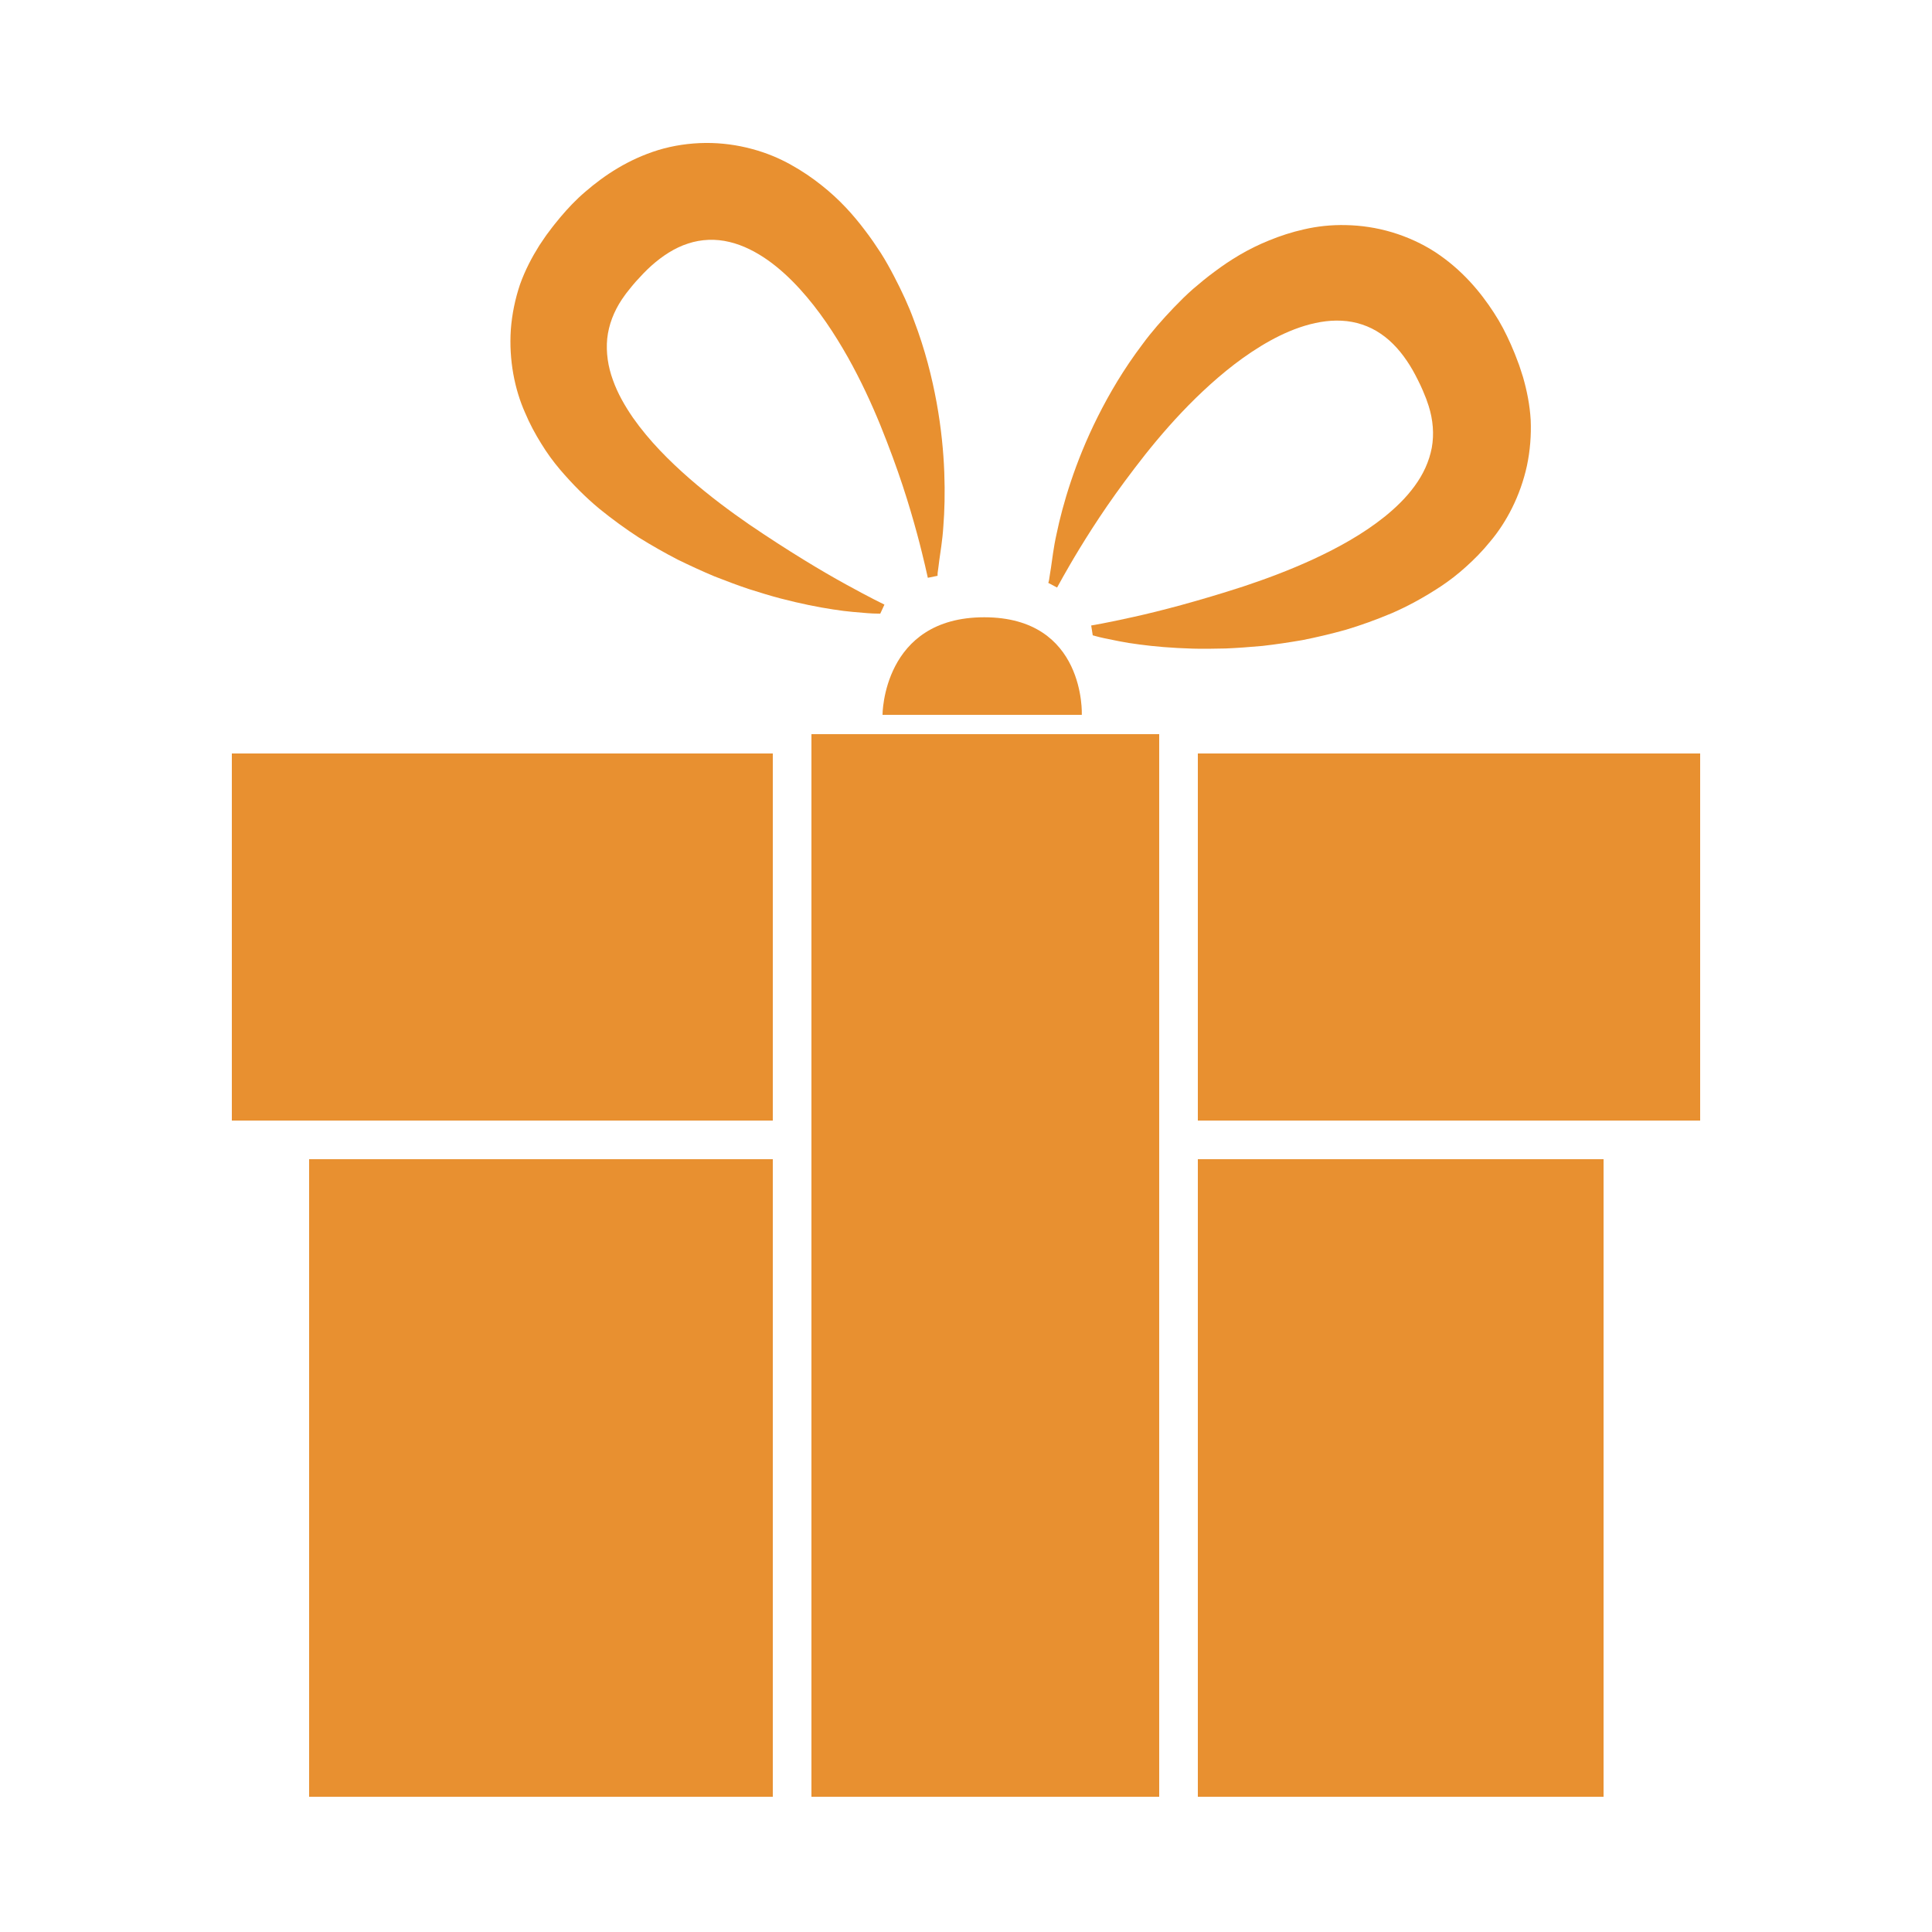
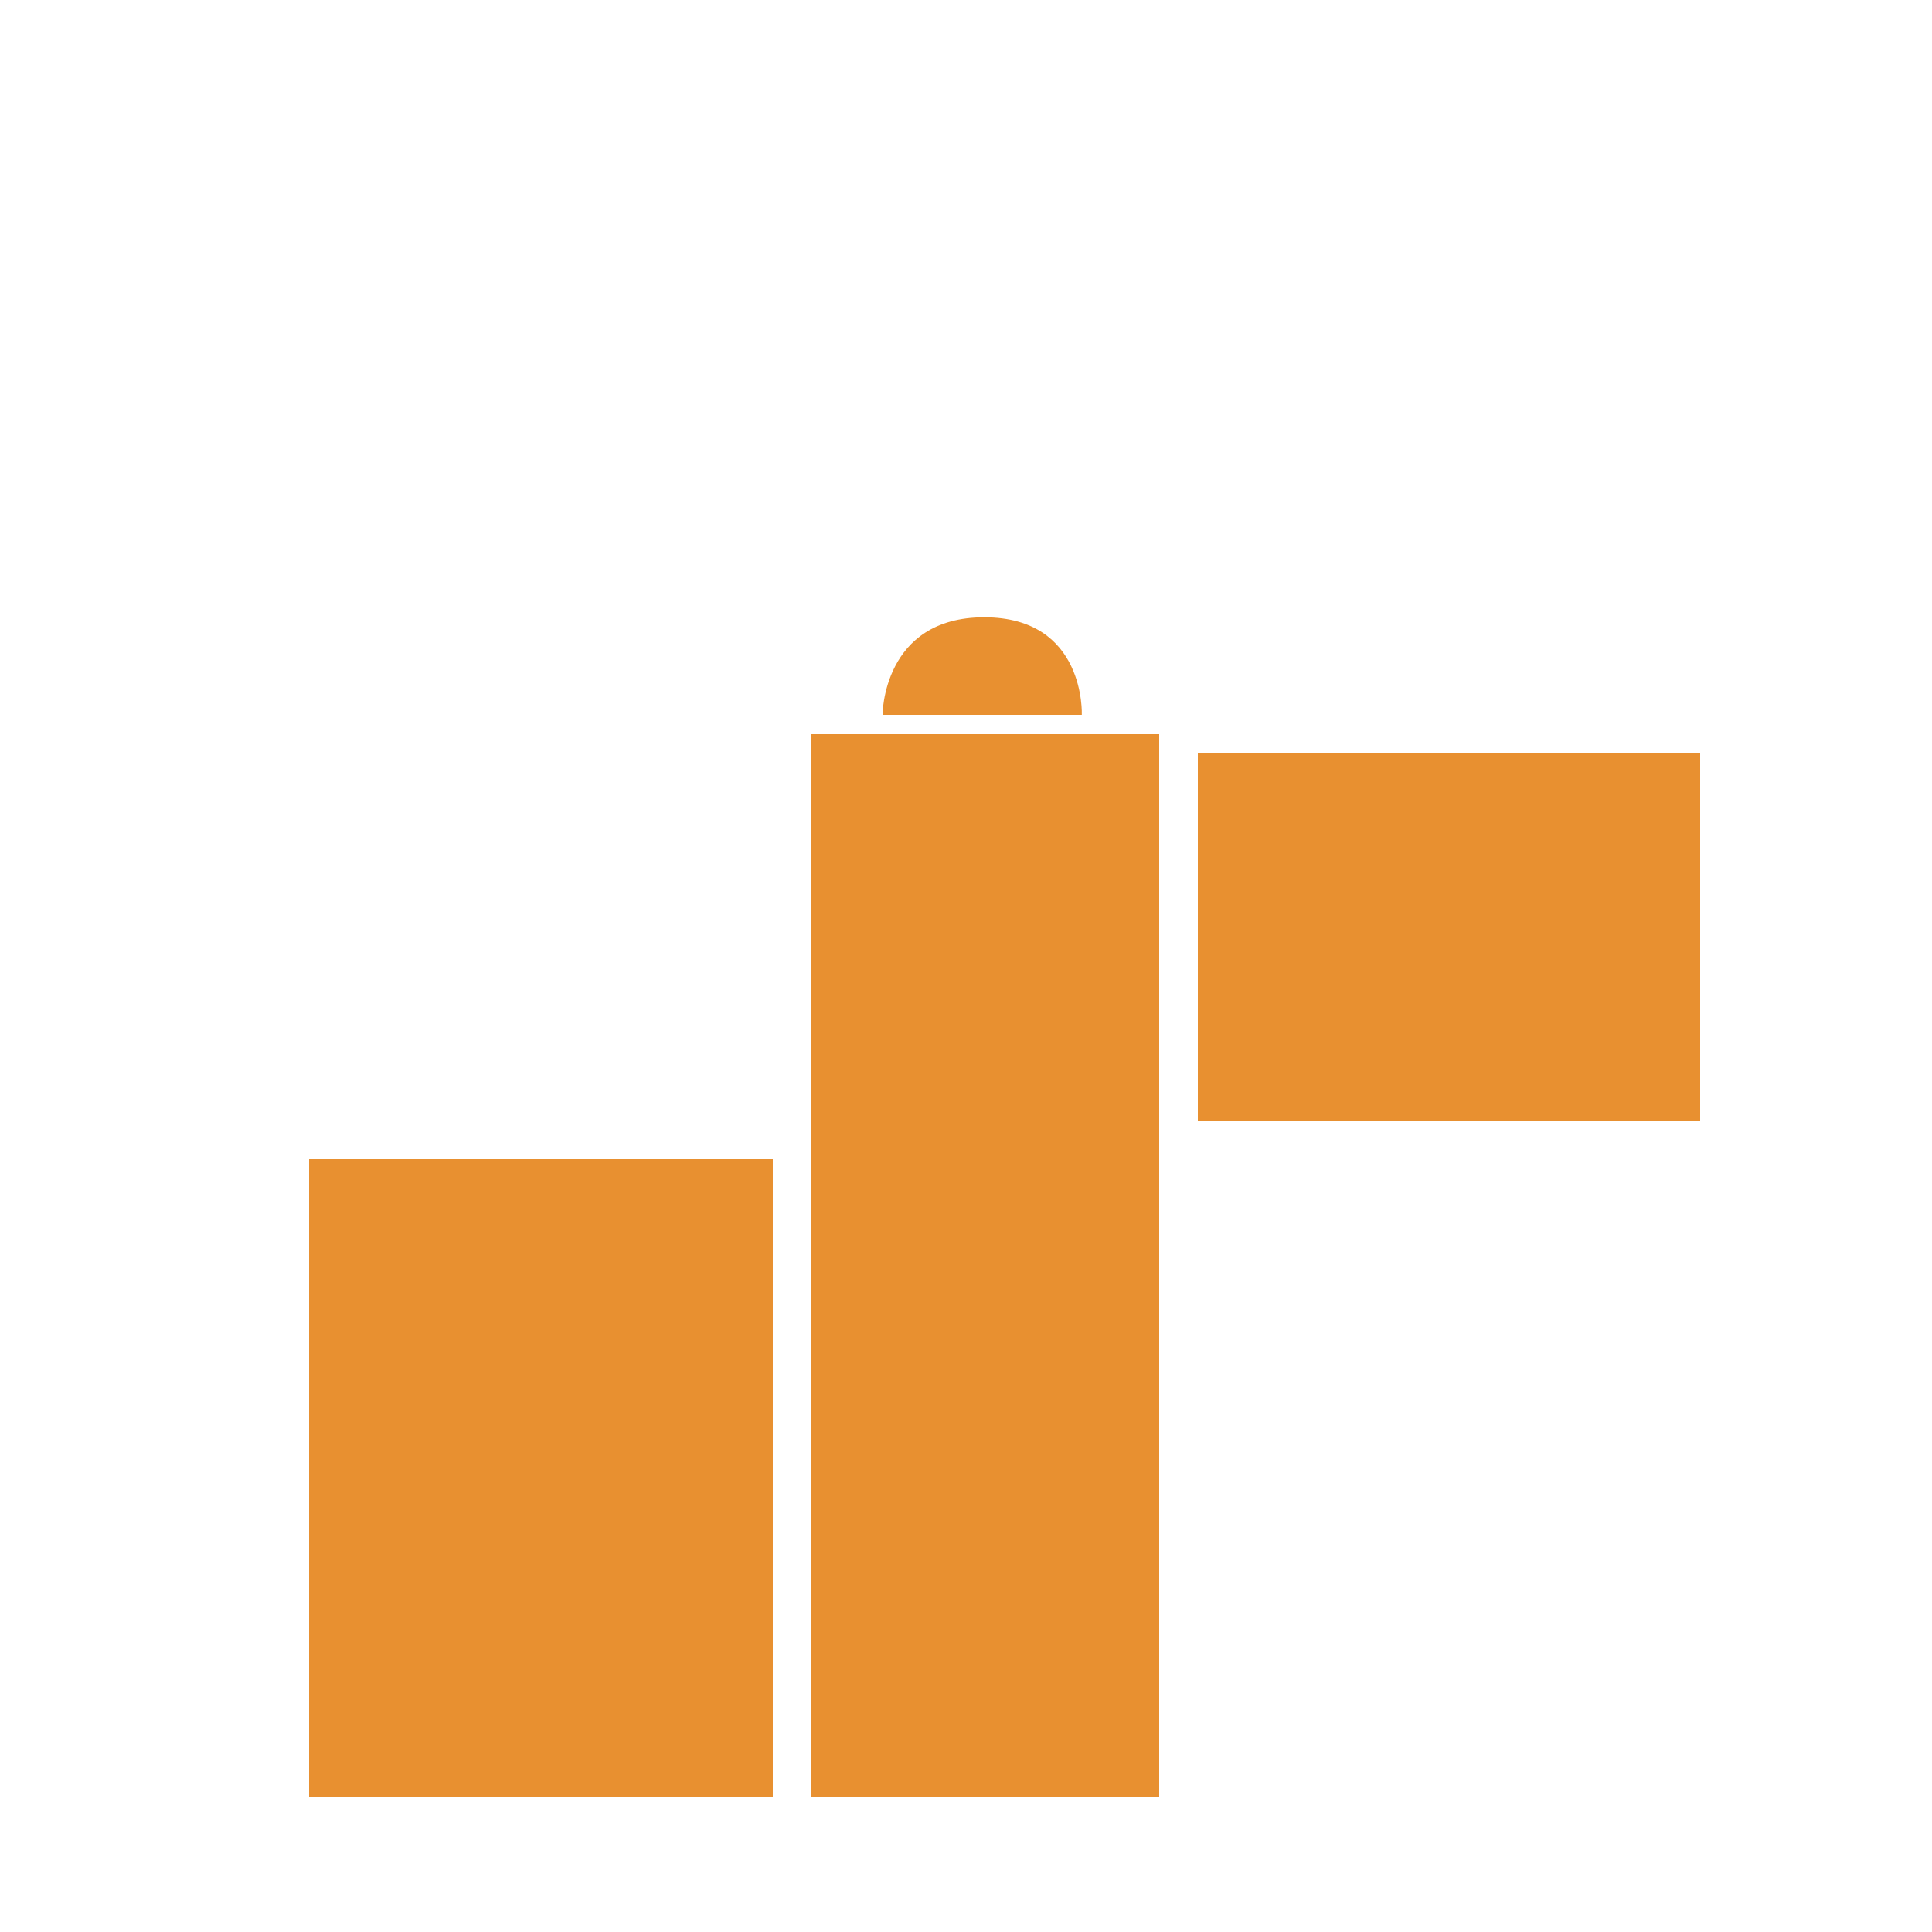
<svg xmlns="http://www.w3.org/2000/svg" x="0px" y="0px" viewBox="0 0 100 100" xml:space="preserve" preserveAspectRatio="none" width="200px" height="200px" class="" fill="rgba(232, 144, 48, 1.0)">
-   <path d="M45.562,31.762c0,0-0.057-0.001-0.167-0.003c-0.11-0.003-0.275-0.002-0.482-0.021c-0.413-0.038-1.034-0.071-1.794-0.194  c-0.765-0.115-1.68-0.298-2.718-0.568c-0.519-0.135-1.061-0.305-1.638-0.486c-0.571-0.191-1.165-0.415-1.788-0.659  c-0.614-0.258-1.249-0.549-1.908-0.871c-0.649-0.337-1.315-0.714-2-1.138c-0.674-0.437-1.356-0.931-2.053-1.496  c-0.688-0.572-1.365-1.245-2.038-2.034c-0.338-0.4-0.657-0.834-0.96-1.328c-0.304-0.487-0.596-1.021-0.848-1.624  c-0.523-1.179-0.835-2.693-0.727-4.288c0.059-0.795,0.225-1.589,0.476-2.333c0.265-0.743,0.617-1.406,0.999-2.016l0.296-0.437  l0.075-0.108l0.104-0.138l0.092-0.123l0.092-0.122c0.03-0.04,0.057-0.077,0.117-0.15l0.312-0.382c0.4-0.472,0.797-0.898,1.3-1.326  c0.974-0.841,2.208-1.67,3.772-2.152c0.774-0.235,1.618-0.359,2.449-0.366c0.832-0.007,1.649,0.109,2.392,0.31  c0.745,0.198,1.418,0.481,2.01,0.812c0.594,0.327,1.116,0.688,1.585,1.06c0.941,0.74,1.657,1.543,2.256,2.338  c0.305,0.396,0.572,0.792,0.828,1.184c0.249,0.393,0.469,0.792,0.673,1.183c0.408,0.783,0.764,1.542,1.038,2.3  c0.572,1.5,0.931,2.933,1.173,4.254c0.24,1.323,0.355,2.537,0.396,3.612c0.041,1.076,0.013,2.011-0.048,2.781  c-0.047,0.767-0.162,1.376-0.213,1.783c-0.028,0.204-0.051,0.442-0.071,0.548c-0.021,0.106-0.016,0.239-0.016,0.239l-0.504,0.103  c0,0-0.062-0.277-0.147-0.649c-0.089-0.371-0.226-0.955-0.413-1.641c-0.186-0.687-0.431-1.536-0.741-2.476s-0.697-1.996-1.152-3.122  c-0.459-1.124-1.011-2.324-1.688-3.531c-0.681-1.202-1.483-2.431-2.484-3.53c-0.5-0.548-1.051-1.063-1.66-1.494  c-0.609-0.427-1.279-0.774-1.988-0.941c-0.707-0.17-1.445-0.146-2.137,0.083c-0.695,0.222-1.333,0.644-1.903,1.152  c-0.285,0.254-0.551,0.54-0.809,0.826c-0.123,0.144-0.247,0.287-0.374,0.453l-0.095,0.12l-0.04,0.052l-0.041,0.057l-0.162,0.23  c-0.415,0.622-0.685,1.316-0.761,2.033c-0.069,0.718,0.042,1.451,0.295,2.141c0.245,0.693,0.619,1.343,1.036,1.949  c0.849,1.21,1.89,2.243,2.929,3.152c1.045,0.909,2.102,1.695,3.103,2.385c2.011,1.367,3.758,2.416,5.007,3.1  c1.247,0.688,1.979,1.039,1.979,1.039L45.562,31.762z" />
-   <path d="M56.56,32.884c0,0,0.055,0.015,0.161,0.044c0.106,0.027,0.265,0.074,0.468,0.113c0.408,0.08,1.013,0.222,1.777,0.316  c0.767,0.104,1.696,0.185,2.768,0.216c0.536,0.016,1.104,0.004,1.708-0.008c0.603-0.024,1.235-0.073,1.901-0.132  c0.661-0.075,1.353-0.177,2.076-0.302c0.717-0.142,1.462-0.317,2.238-0.533c0.77-0.23,1.562-0.514,2.389-0.862  c0.821-0.356,1.659-0.812,2.526-1.382c0.437-0.29,0.865-0.617,1.295-1.006c0.428-0.383,0.857-0.813,1.268-1.322  c0.833-0.985,1.557-2.352,1.898-3.913c0.166-0.779,0.229-1.588,0.196-2.373c-0.046-0.787-0.198-1.523-0.395-2.215l-0.162-0.502  l-0.042-0.125l-0.061-0.161l-0.054-0.143l-0.055-0.144c-0.018-0.046-0.033-0.089-0.069-0.177l-0.193-0.455  c-0.252-0.565-0.515-1.085-0.876-1.636c-0.7-1.081-1.652-2.221-3.019-3.123c-0.679-0.443-1.453-0.797-2.249-1.036  c-0.798-0.24-1.614-0.357-2.384-0.372c-0.771-0.019-1.496,0.064-2.156,0.216c-0.662,0.147-1.264,0.348-1.818,0.574  c-1.11,0.447-2.023,1.017-2.82,1.613c-0.404,0.295-0.771,0.601-1.126,0.905c-0.349,0.307-0.673,0.629-0.978,0.946  c-0.61,0.638-1.165,1.267-1.64,1.918c-0.969,1.281-1.715,2.555-2.317,3.756c-0.601,1.202-1.051,2.336-1.391,3.357  c-0.341,1.021-0.575,1.927-0.732,2.683c-0.17,0.749-0.229,1.367-0.294,1.772c-0.03,0.204-0.074,0.439-0.086,0.546  c-0.009,0.107-0.052,0.234-0.052,0.234l0.455,0.24c0,0,0.137-0.249,0.323-0.582c0.188-0.331,0.485-0.853,0.856-1.459  c0.371-0.607,0.844-1.354,1.404-2.169c0.561-0.815,1.229-1.722,1.98-2.675c0.755-0.95,1.62-1.948,2.609-2.917  c0.989-0.963,2.104-1.918,3.373-2.693c0.632-0.386,1.306-0.727,2.012-0.969c0.703-0.24,1.444-0.385,2.172-0.347  c0.726,0.036,1.428,0.266,2.027,0.678c0.605,0.408,1.101,0.991,1.505,1.639c0.202,0.323,0.378,0.672,0.545,1.019  c0.079,0.173,0.157,0.345,0.232,0.541l0.058,0.142l0.023,0.061l0.022,0.066l0.092,0.267c0.225,0.714,0.289,1.455,0.161,2.166  c-0.135,0.708-0.446,1.38-0.883,1.972c-0.43,0.597-0.97,1.116-1.541,1.581c-1.153,0.925-2.441,1.625-3.693,2.207  c-1.258,0.58-2.493,1.038-3.646,1.42c-2.314,0.75-4.285,1.268-5.676,1.574c-1.39,0.312-2.19,0.443-2.19,0.443L56.56,32.884z" />
  <path d="M45.679,37h10.315c0,0,0.215-5.05-5.05-5.05S45.679,37,45.679,37z" />
  <rect x="62" y="39" width="26" height="19" />
-   <rect x="12" y="39" width="28" height="19" />
  <rect x="42" y="38" width="18" height="55" />
  <rect x="16" y="60" width="24" height="33" />
-   <rect x="62" y="60" width="21" height="33" />
</svg>